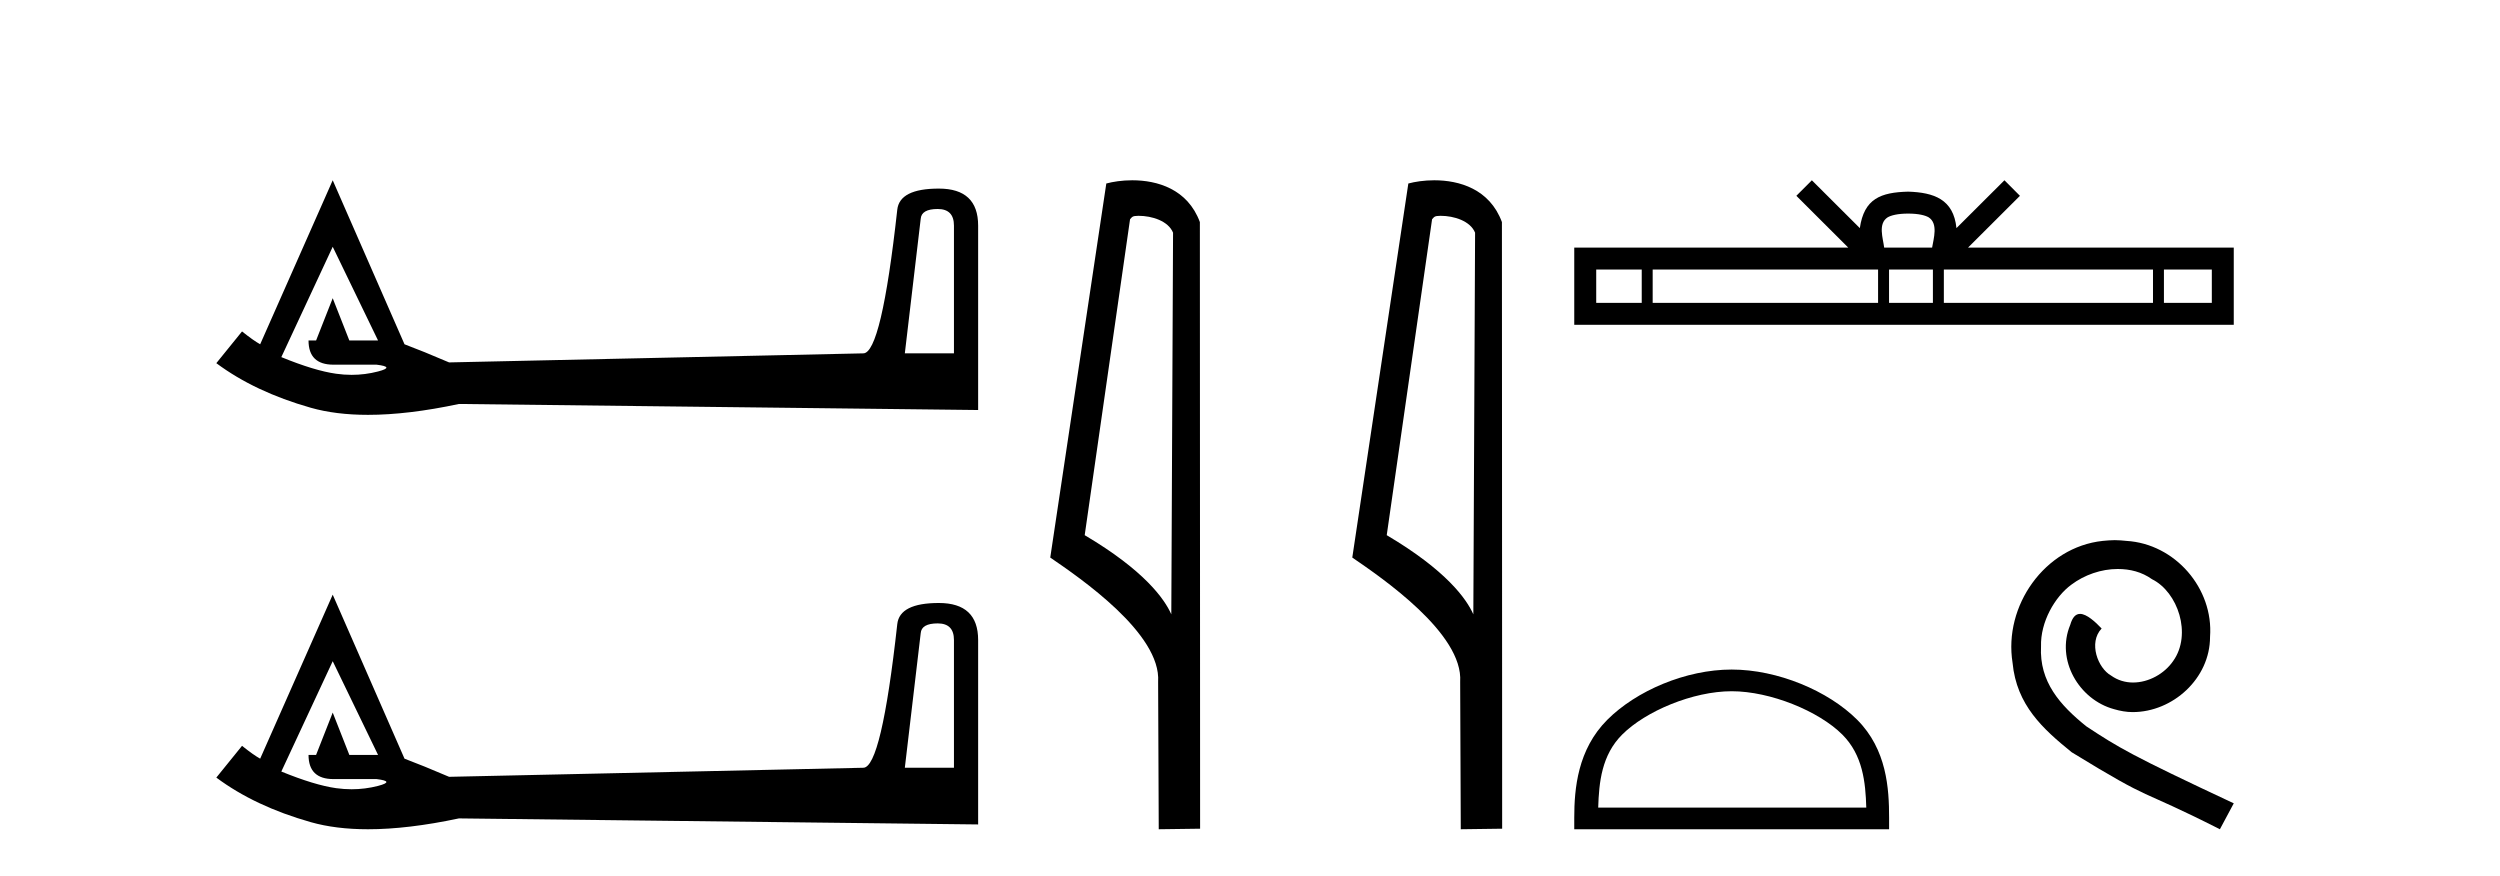
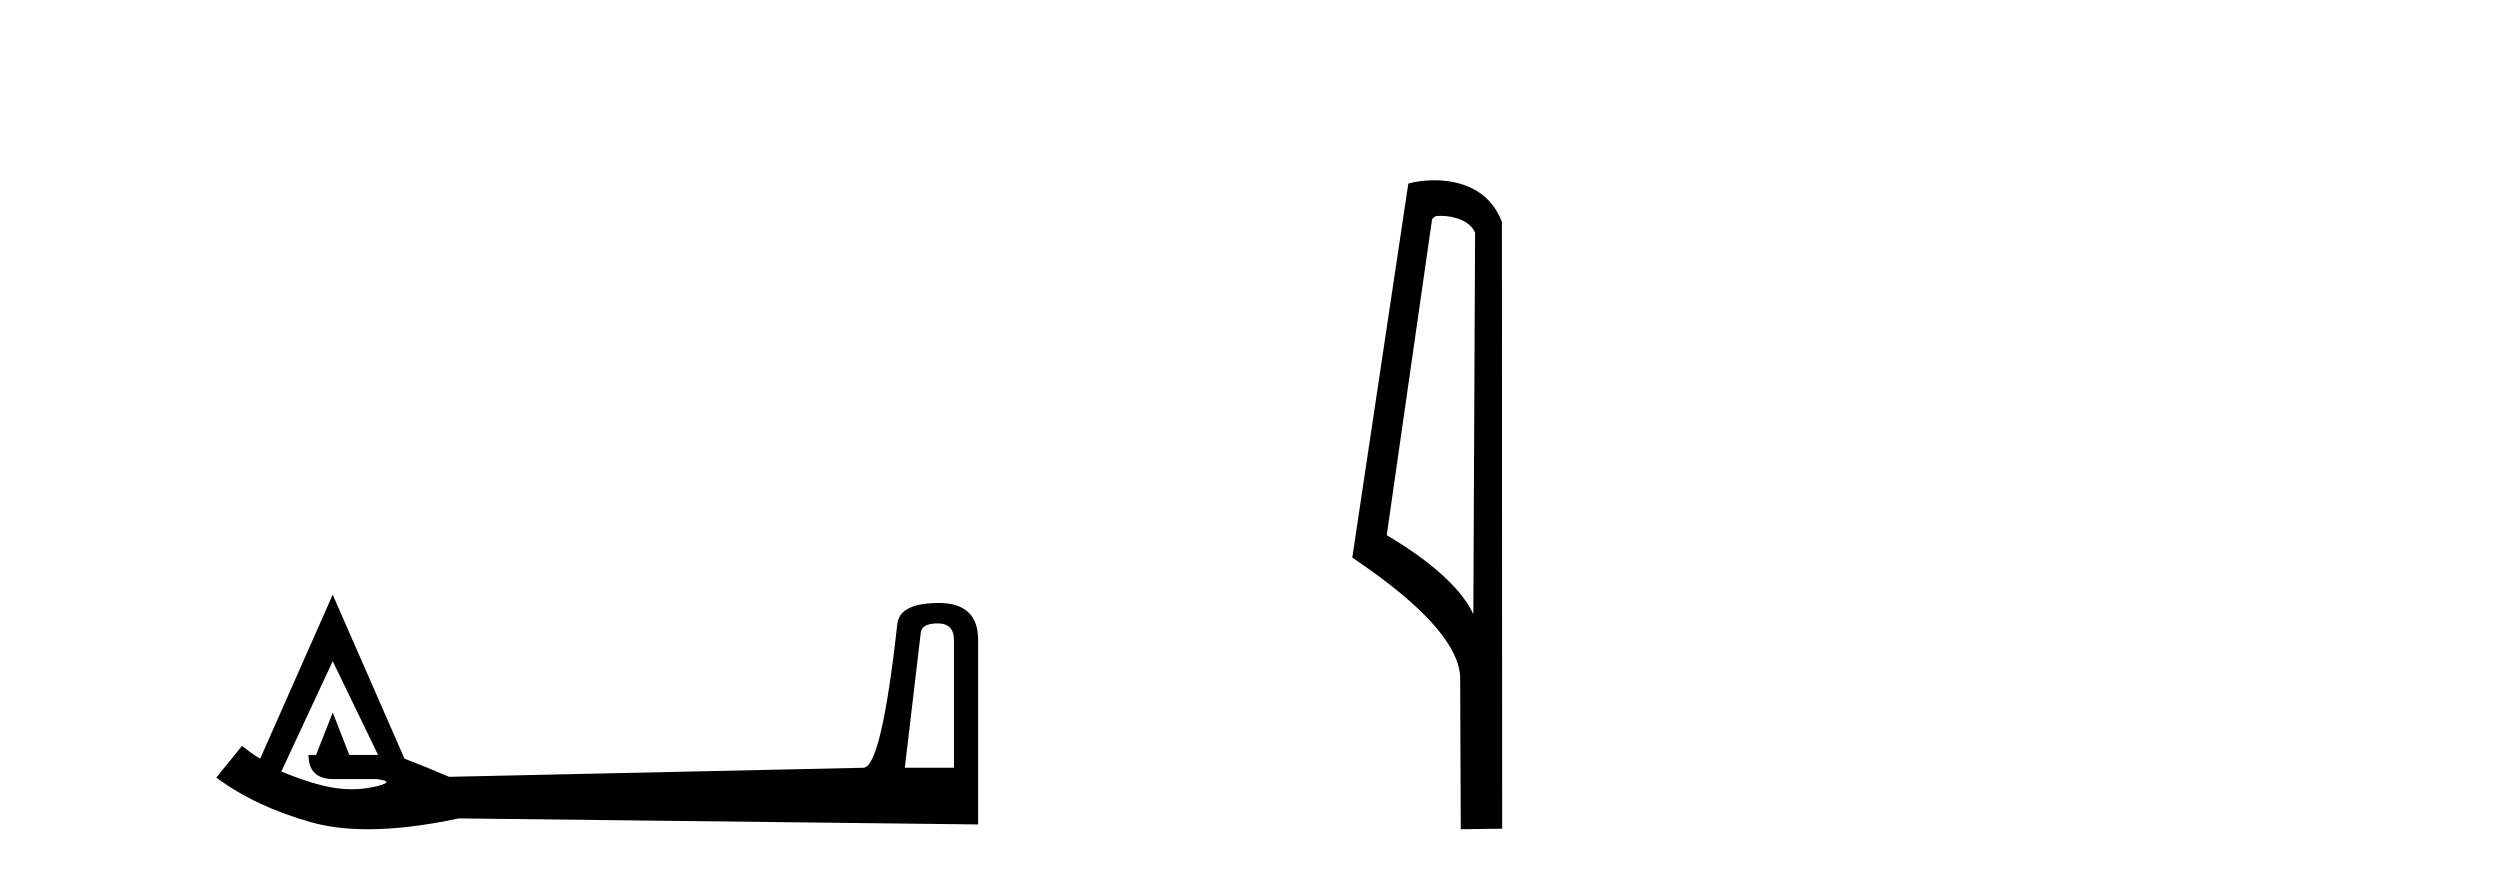
<svg xmlns="http://www.w3.org/2000/svg" width="117.0" height="41.0">
-   <path d="M 43.885 9.781 Q 44.645 9.781 44.645 10.559 L 44.645 16.537 L 42.346 16.537 L 43.089 10.241 Q 43.124 9.781 43.885 9.781 ZM 15.571 11.549 L 17.693 15.935 L 16.349 15.935 L 15.571 13.955 L 14.793 15.935 L 14.439 15.935 Q 14.439 17.067 15.606 17.067 L 17.623 17.067 Q 18.507 17.173 17.693 17.385 Q 17.086 17.543 16.456 17.543 Q 16.097 17.543 15.73 17.491 Q 14.722 17.35 13.166 16.713 L 15.571 11.549 ZM 15.571 8.437 L 12.176 16.112 Q 11.857 15.935 11.327 15.511 L 10.124 16.996 Q 11.928 18.34 14.545 19.083 Q 15.715 19.415 17.223 19.415 Q 19.091 19.415 21.478 18.906 L 45.777 19.189 L 45.777 10.559 Q 45.777 8.826 43.938 8.826 Q 42.099 8.826 41.992 9.816 Q 41.25 16.537 40.401 16.537 L 21.018 16.961 Q 19.78 16.43 18.931 16.112 L 15.571 8.437 Z" style="fill:#000000;stroke:none" />
  <path d="M 43.885 29.175 Q 44.645 29.175 44.645 29.953 L 44.645 35.931 L 42.346 35.931 L 43.089 29.635 Q 43.124 29.175 43.885 29.175 ZM 15.571 30.944 L 17.693 35.33 L 16.349 35.33 L 15.571 33.349 L 14.793 35.33 L 14.439 35.33 Q 14.439 36.461 15.606 36.461 L 17.623 36.461 Q 18.507 36.567 17.693 36.78 Q 17.086 36.937 16.456 36.937 Q 16.097 36.937 15.73 36.886 Q 14.722 36.744 13.166 36.108 L 15.571 30.944 ZM 15.571 27.831 L 12.176 35.506 Q 11.857 35.33 11.327 34.905 L 10.124 36.391 Q 11.928 37.735 14.545 38.477 Q 15.715 38.809 17.223 38.809 Q 19.091 38.809 21.478 38.301 L 45.777 38.584 L 45.777 29.953 Q 45.777 28.22 43.938 28.22 Q 42.099 28.22 41.992 29.211 Q 41.25 35.931 40.401 35.931 L 21.018 36.355 Q 19.78 35.825 18.931 35.506 L 15.571 27.831 Z" style="fill:#000000;stroke:none" />
-   <path d="M 53.287 10.1 C 53.911 10.1 54.676 10.34 54.899 10.89 L 54.817 28.751 L 54.817 28.751 C 54.5 28.034 53.559 26.699 50.764 25.046 L 52.886 10.263 C 52.985 10.157 52.983 10.1 53.287 10.1 ZM 54.817 28.751 L 54.817 28.751 C 54.817 28.751 54.817 28.751 54.817 28.751 L 54.817 28.751 L 54.817 28.751 ZM 52.99 8.437 C 52.512 8.437 52.08 8.505 51.775 8.588 L 49.152 26.094 C 50.539 27.044 54.352 29.648 54.2 31.91 L 54.229 38.809 L 56.165 38.783 L 56.154 10.393 C 55.579 8.837 54.148 8.437 52.99 8.437 Z" style="fill:#000000;stroke:none" />
  <path d="M 67.422 10.1 C 68.047 10.1 68.811 10.34 69.034 10.89 L 68.952 28.751 L 68.952 28.751 C 68.635 28.034 67.694 26.699 64.899 25.046 L 67.021 10.263 C 67.121 10.157 67.118 10.1 67.422 10.1 ZM 68.952 28.751 L 68.952 28.751 C 68.952 28.751 68.952 28.751 68.952 28.751 L 68.952 28.751 L 68.952 28.751 ZM 67.125 8.437 C 66.647 8.437 66.216 8.505 65.91 8.588 L 63.287 26.094 C 64.675 27.044 68.488 29.648 68.336 31.91 L 68.364 38.809 L 70.301 38.783 L 70.29 10.393 C 69.714 8.837 68.283 8.437 67.125 8.437 Z" style="fill:#000000;stroke:none" />
-   <path d="M 89.301 9.996 C 89.801 9.996 90.103 10.081 90.259 10.17 C 90.713 10.46 90.496 11.153 90.423 11.587 L 88.179 11.587 C 88.125 11.144 87.88 10.467 88.344 10.17 C 88.5 10.081 88.801 9.996 89.301 9.996 ZM 76.833 12.614 L 76.833 14.174 L 74.703 14.174 L 74.703 12.614 ZM 87.894 12.614 L 87.894 14.174 L 77.345 14.174 L 77.345 12.614 ZM 90.46 12.614 L 90.46 14.174 L 88.407 14.174 L 88.407 12.614 ZM 100.76 12.614 L 100.76 14.174 L 90.972 14.174 L 90.972 12.614 ZM 103.513 12.614 L 103.513 14.174 L 101.272 14.174 L 101.272 12.614 ZM 84.795 8.437 L 84.069 9.164 L 86.498 11.587 L 73.675 11.587 L 73.675 15.201 L 104.54 15.201 L 104.54 11.587 L 92.105 11.587 L 94.533 9.164 L 93.807 8.437 L 91.562 10.676 C 91.427 9.319 90.497 9.007 89.301 8.969 C 88.023 9.003 87.239 9.292 87.04 10.676 L 84.795 8.437 Z" style="fill:#000000;stroke:none" />
-   <path d="M 81.042 32.35 C 82.855 32.35 85.123 33.281 86.221 34.378 C 87.181 35.339 87.307 36.612 87.342 37.795 L 74.796 37.795 C 74.832 36.612 74.957 35.339 75.918 34.378 C 77.015 33.281 79.23 32.35 81.042 32.35 ZM 81.042 31.335 C 78.893 31.335 76.579 32.329 75.224 33.684 C 73.833 35.075 73.675 36.906 73.675 38.275 L 73.675 38.809 L 88.41 38.809 L 88.41 38.275 C 88.41 36.906 88.305 35.075 86.915 33.684 C 85.559 32.329 83.192 31.335 81.042 31.335 Z" style="fill:#000000;stroke:none" />
-   <path d="M 98.971 25.279 C 98.783 25.279 98.595 25.297 98.407 25.314 C 95.691 25.604 93.761 28.354 94.188 31.019 C 94.376 33.001 95.606 34.111 96.955 35.205 C 100.97 37.665 99.842 36.759 103.891 38.809 L 104.54 37.596 C 99.723 35.341 99.142 34.983 97.639 33.992 C 96.409 33.001 95.435 31.908 95.52 30.251 C 95.486 29.106 96.17 27.927 96.938 27.364 C 97.553 26.902 98.339 26.629 99.108 26.629 C 99.689 26.629 100.235 26.766 100.714 27.107 C 101.927 27.705 102.593 29.687 101.705 30.934 C 101.295 31.532 100.56 31.942 99.825 31.942 C 99.467 31.942 99.108 31.839 98.8 31.617 C 98.185 31.276 97.724 30.08 98.356 29.414 C 98.066 29.106 97.656 28.73 97.348 28.73 C 97.143 28.73 96.99 28.884 96.887 29.243 C 96.204 30.883 97.297 32.745 98.937 33.189 C 99.227 33.274 99.518 33.326 99.808 33.326 C 101.687 33.326 103.43 31.754 103.43 29.807 C 103.601 27.534 101.79 25.45 99.518 25.314 C 99.347 25.297 99.159 25.279 98.971 25.279 Z" style="fill:#000000;stroke:none" />
</svg>